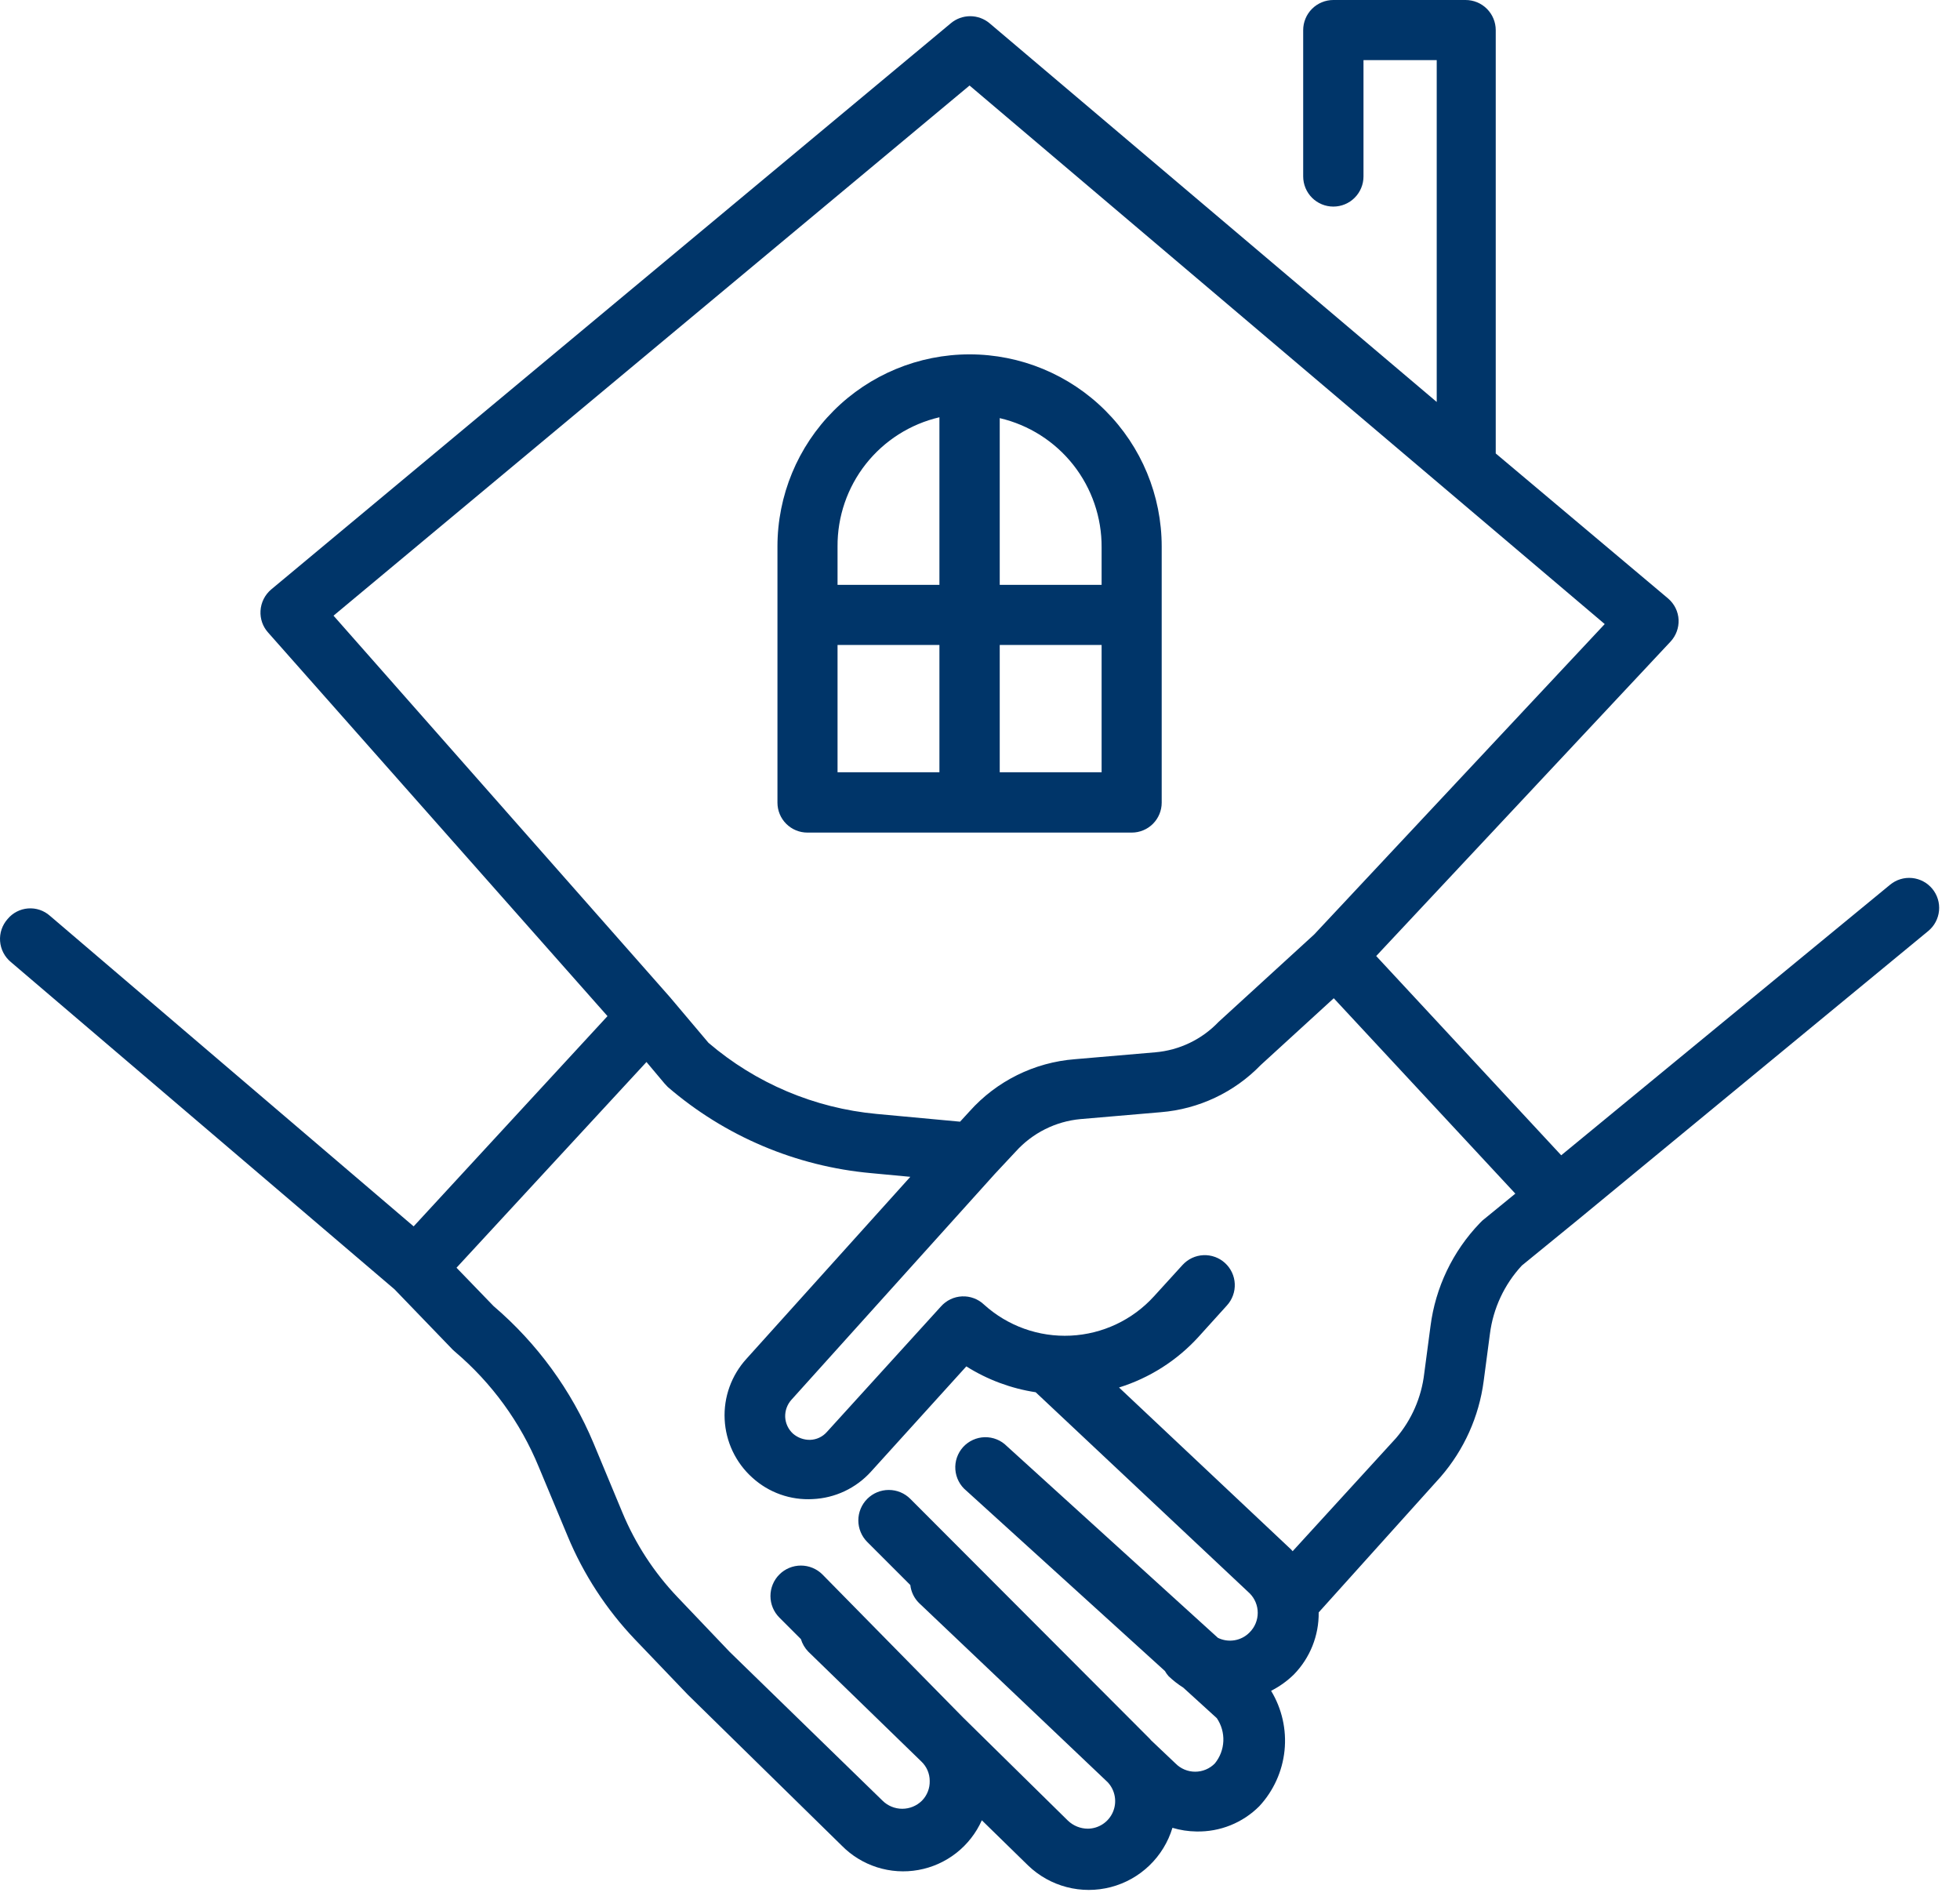
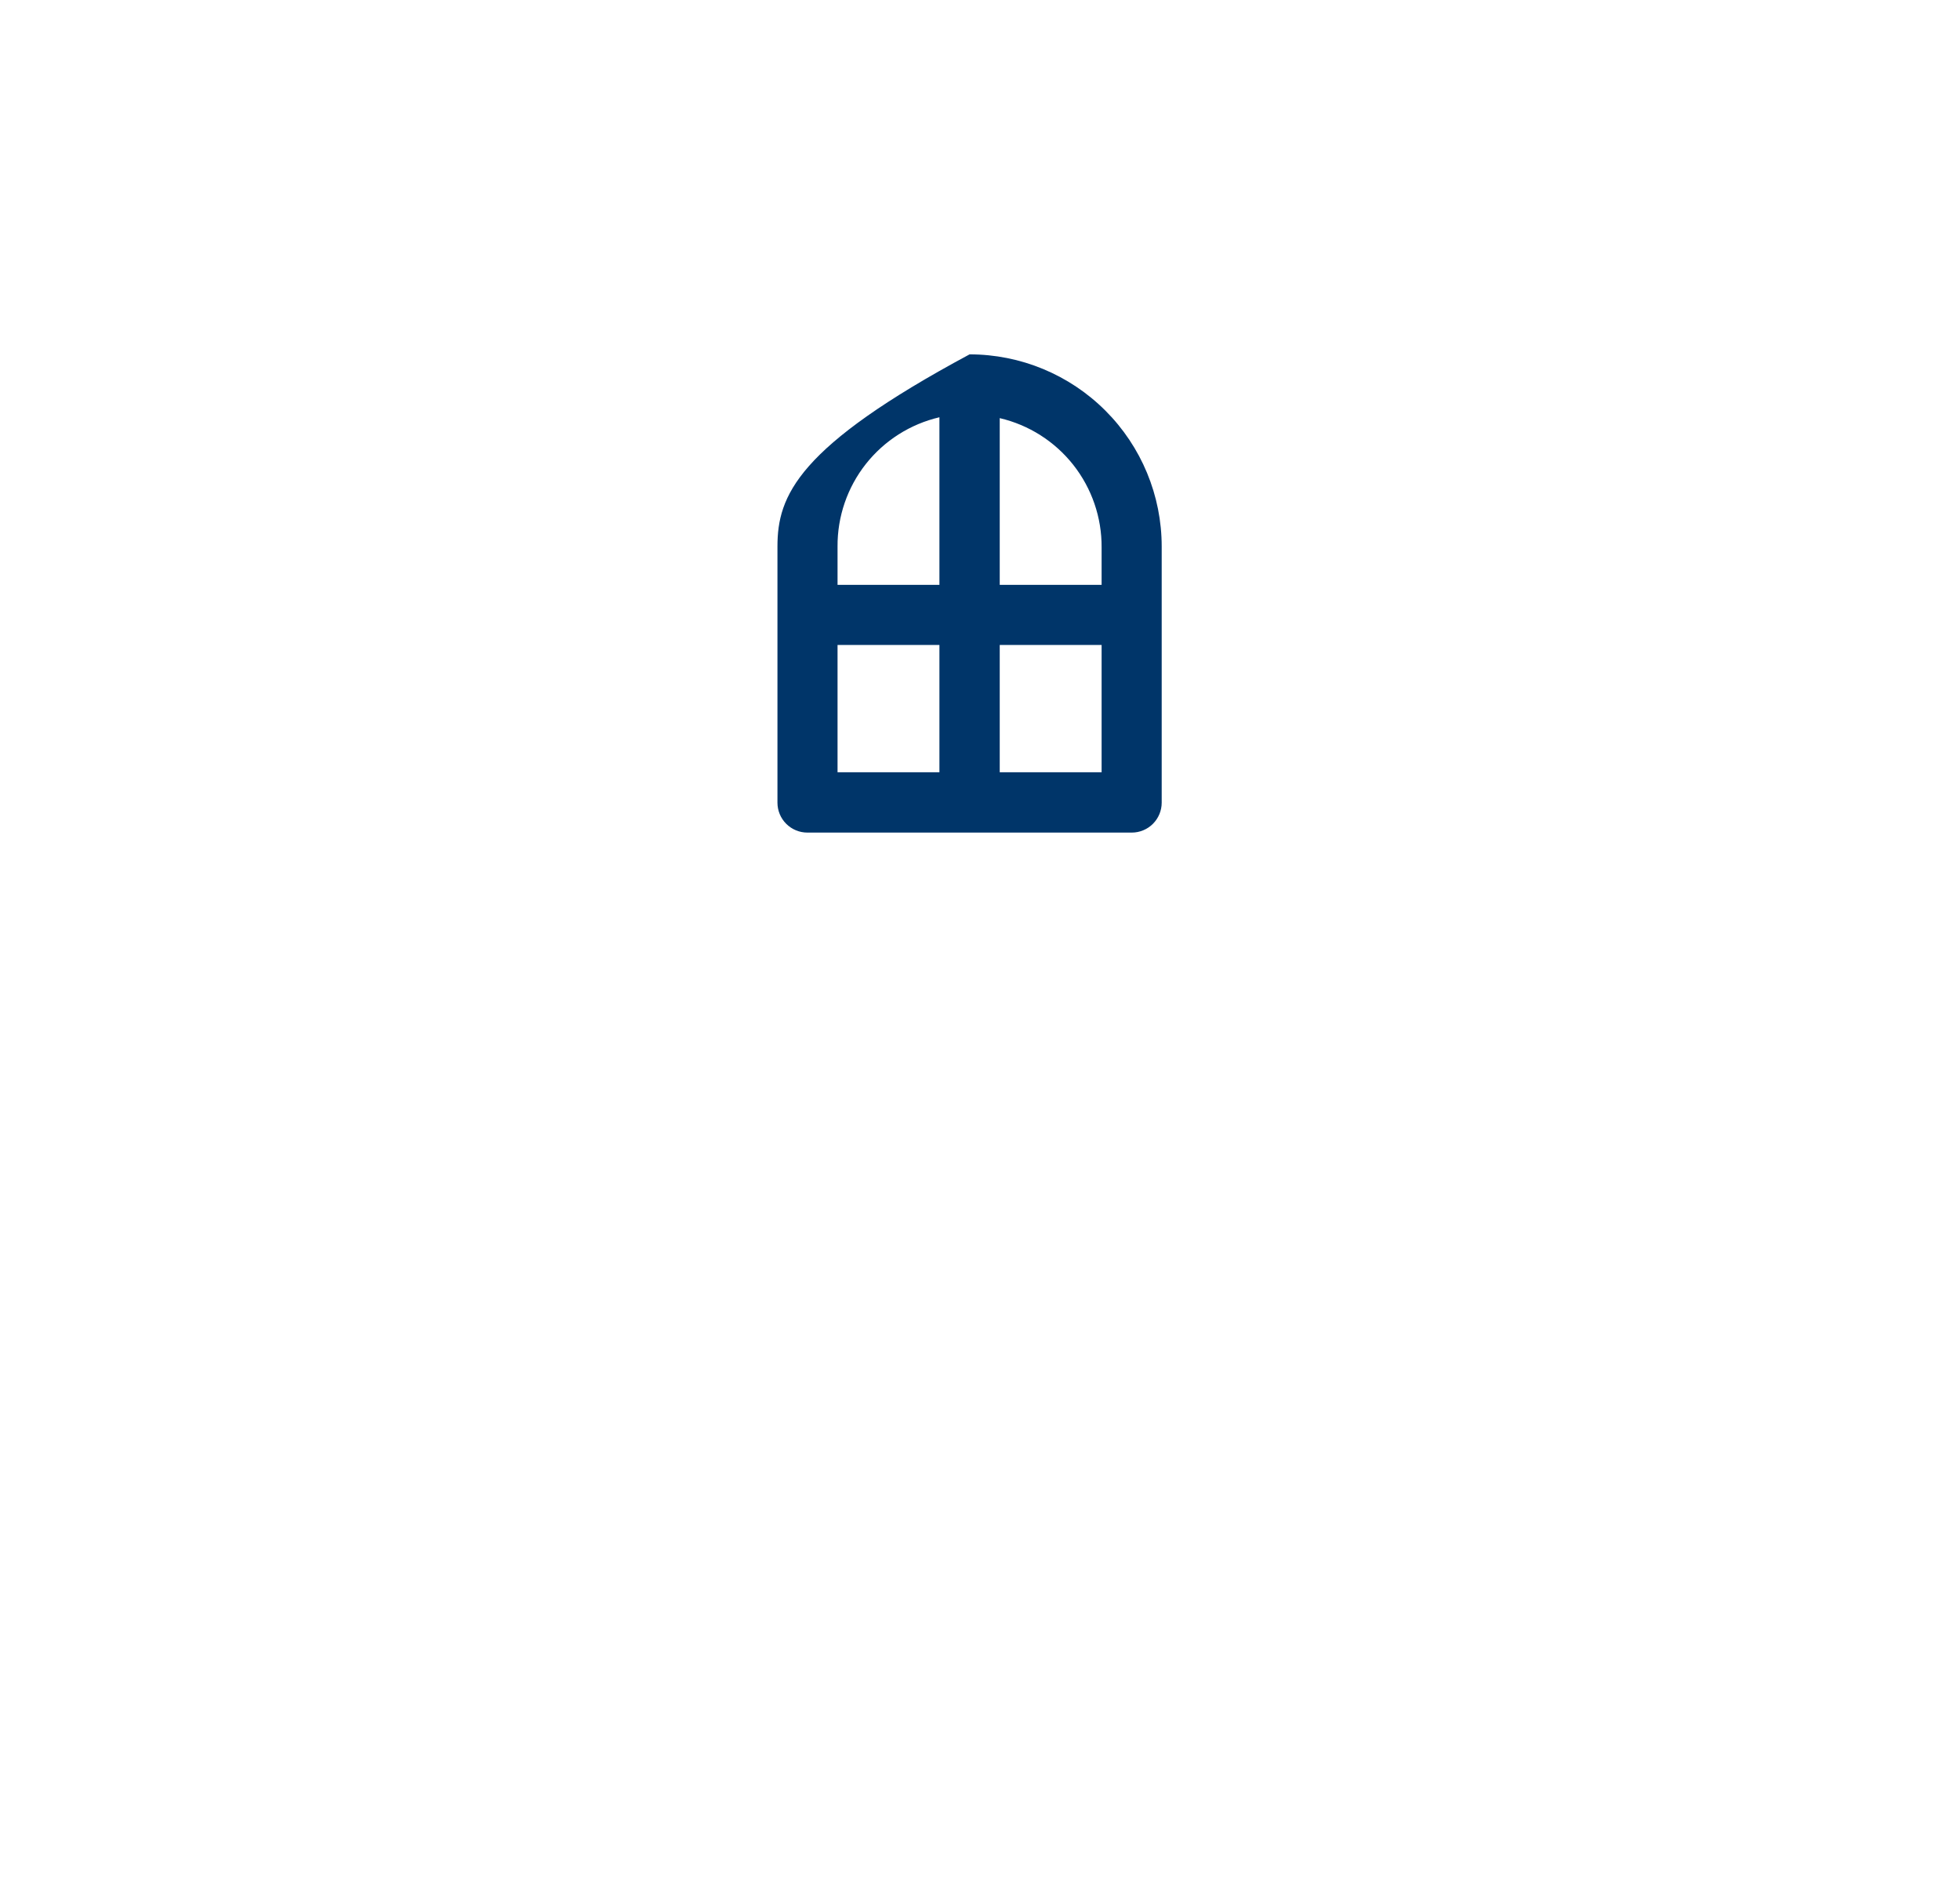
<svg xmlns="http://www.w3.org/2000/svg" width="91" height="88" viewBox="0 0 91 88" fill="none">
  <g id="Alquiler">
-     <path id="Vector" d="M0.355 42.66C0.23 42.8 0.135 42.963 0.074 43.14C0.014 43.317 -0.01 43.505 0.004 43.692C0.018 43.879 0.07 44.061 0.156 44.227C0.242 44.394 0.361 44.541 0.505 44.66L18.315 59.85L21.015 62.65L21.125 62.75C22.831 64.197 24.165 66.031 25.015 68.1L26.355 71.31C27.092 73.085 28.15 74.708 29.475 76.1L31.935 78.67L39.075 85.67C39.532 86.136 40.095 86.483 40.716 86.681C41.337 86.879 41.998 86.923 42.64 86.807C43.282 86.692 43.886 86.421 44.399 86.019C44.912 85.617 45.319 85.096 45.585 84.5L47.735 86.6C48.236 87.082 48.852 87.427 49.525 87.602C50.197 87.778 50.903 87.777 51.575 87.602C52.248 87.426 52.864 87.081 53.364 86.599C53.865 86.117 54.234 85.515 54.435 84.85C54.796 84.958 55.169 85.015 55.545 85.02C56.086 85.032 56.623 84.935 57.125 84.734C57.627 84.533 58.083 84.232 58.465 83.85C59.127 83.138 59.539 82.229 59.639 81.262C59.738 80.295 59.519 79.322 59.015 78.49C59.405 78.292 59.763 78.036 60.075 77.73C60.825 76.96 61.238 75.924 61.225 74.85L66.885 68.56C67.974 67.305 68.669 65.757 68.885 64.11L69.175 61.92C69.326 60.735 69.843 59.627 70.655 58.75L73.265 56.62L89.525 43.22C89.81 42.985 89.99 42.647 90.026 42.279C90.062 41.912 89.95 41.545 89.715 41.26C89.48 40.975 89.142 40.795 88.775 40.759C88.407 40.723 88.04 40.835 87.755 41.07L72.485 53.63L63.895 44.38L77.565 29.78C77.815 29.508 77.948 29.149 77.935 28.78C77.927 28.588 77.879 28.401 77.795 28.229C77.71 28.057 77.591 27.904 77.445 27.78L69.445 21.05V1.4C69.445 1.029 69.298 0.673 69.035 0.41C68.773 0.147 68.416 0 68.045 0H61.905C61.721 0 61.539 0.036 61.369 0.107C61.2 0.177 61.045 0.28 60.915 0.41C60.785 0.54 60.682 0.694 60.612 0.864C60.541 1.034 60.505 1.216 60.505 1.4V8.19C60.505 8.561 60.653 8.917 60.915 9.18C61.178 9.443 61.534 9.59 61.905 9.59C62.276 9.59 62.633 9.443 62.895 9.18C63.158 8.917 63.305 8.561 63.305 8.19V2.79H66.705V18.66L45.945 1.08C45.693 0.868 45.374 0.752 45.045 0.752C44.716 0.752 44.397 0.868 44.145 1.08L12.595 27.36C12.448 27.483 12.327 27.636 12.241 27.808C12.155 27.98 12.105 28.168 12.095 28.36C12.085 28.541 12.11 28.723 12.17 28.895C12.23 29.067 12.324 29.225 12.445 29.36L28.205 47.17L19.205 56.93L2.315 42.51C2.178 42.389 2.017 42.296 1.844 42.238C1.67 42.179 1.486 42.157 1.303 42.171C1.121 42.185 0.943 42.235 0.78 42.319C0.617 42.403 0.472 42.519 0.355 42.66ZM70.355 55.41L68.825 56.66L68.705 56.78C67.447 58.089 66.644 59.769 66.415 61.57L66.125 63.76C65.996 64.868 65.54 65.912 64.815 66.76L60.015 72.01C60.015 72.01 60.015 72.01 59.955 71.94L51.955 64.41C53.372 63.968 54.646 63.157 55.645 62.06L56.965 60.6C57.089 60.465 57.184 60.306 57.246 60.134C57.309 59.962 57.337 59.779 57.328 59.596C57.32 59.413 57.276 59.234 57.198 59.068C57.12 58.902 57.01 58.753 56.875 58.63C56.74 58.507 56.582 58.411 56.409 58.349C56.237 58.286 56.054 58.259 55.871 58.267C55.689 58.275 55.509 58.32 55.343 58.397C55.178 58.475 55.029 58.585 54.905 58.72L53.575 60.18C52.579 61.276 51.188 61.931 49.709 62.002C48.23 62.074 46.782 61.555 45.685 60.56C45.55 60.431 45.389 60.331 45.214 60.266C45.039 60.201 44.853 60.171 44.666 60.18C44.479 60.188 44.296 60.234 44.128 60.315C43.959 60.396 43.809 60.51 43.685 60.65L38.385 66.48C38.288 66.589 38.169 66.677 38.037 66.739C37.905 66.801 37.761 66.835 37.615 66.84C37.322 66.846 37.036 66.743 36.815 66.55C36.599 66.351 36.469 66.074 36.455 65.78C36.444 65.486 36.548 65.199 36.745 64.98L46.085 54.61C46.114 54.582 46.141 54.552 46.165 54.52L47.165 53.45C47.942 52.592 49.013 52.056 50.165 51.95L53.895 51.63C55.656 51.487 57.306 50.709 58.535 49.44L61.925 46.34L70.355 55.41ZM15.485 28.58L45.015 3.97L74.505 28.97L61.015 43.38L56.575 47.44C55.8 48.253 54.754 48.755 53.635 48.85L49.905 49.17C48.024 49.316 46.272 50.183 45.015 51.59L44.575 52.07L40.695 51.71C37.817 51.442 35.092 50.289 32.895 48.41L31.105 46.29L15.485 28.58ZM30.015 49.3L30.855 50.3L31.005 50.46C33.66 52.748 36.965 54.147 40.455 54.46L42.265 54.63L34.655 63.08C34.31 63.459 34.043 63.902 33.869 64.385C33.696 64.867 33.619 65.379 33.645 65.891C33.67 66.403 33.796 66.905 34.015 67.368C34.235 67.832 34.544 68.247 34.925 68.59C35.303 68.936 35.746 69.202 36.229 69.374C36.712 69.546 37.224 69.619 37.735 69.59C38.247 69.567 38.749 69.443 39.212 69.225C39.675 69.007 40.091 68.699 40.435 68.32L44.865 63.43C45.844 64.047 46.941 64.456 48.085 64.63L58.015 73.96C58.136 74.079 58.231 74.221 58.296 74.377C58.361 74.533 58.395 74.701 58.395 74.87C58.395 75.039 58.361 75.207 58.296 75.363C58.231 75.519 58.136 75.661 58.015 75.78C57.828 75.971 57.585 76.099 57.321 76.143C57.057 76.188 56.785 76.149 56.545 76.03L46.745 67.13C46.611 66.995 46.452 66.889 46.275 66.818C46.099 66.747 45.91 66.713 45.721 66.717C45.531 66.721 45.344 66.764 45.171 66.843C44.998 66.922 44.843 67.035 44.715 67.175C44.588 67.316 44.49 67.481 44.428 67.661C44.366 67.84 44.342 68.03 44.356 68.22C44.37 68.409 44.422 68.594 44.51 68.762C44.597 68.931 44.718 69.08 44.865 69.2L54.085 77.57C54.133 77.656 54.19 77.737 54.255 77.81C54.464 78.009 54.691 78.187 54.935 78.34L56.495 79.76C56.708 80.073 56.814 80.447 56.798 80.825C56.782 81.203 56.644 81.566 56.405 81.86C56.286 81.982 56.144 82.079 55.986 82.145C55.829 82.211 55.661 82.245 55.49 82.245C55.32 82.245 55.151 82.211 54.994 82.145C54.837 82.079 54.694 81.982 54.575 81.86L53.435 80.78C53.415 80.751 53.391 80.724 53.365 80.7L42.265 69.58C42.134 69.449 41.978 69.344 41.806 69.273C41.635 69.202 41.451 69.166 41.265 69.166C41.079 69.166 40.895 69.202 40.724 69.273C40.552 69.344 40.397 69.449 40.265 69.58C40.134 69.711 40.03 69.867 39.959 70.039C39.888 70.21 39.851 70.394 39.851 70.58C39.851 70.766 39.888 70.95 39.959 71.121C40.03 71.293 40.134 71.449 40.265 71.58L42.265 73.58C42.3 73.894 42.441 74.187 42.665 74.41L51.425 82.73C51.597 82.911 51.711 83.138 51.755 83.384C51.8 83.629 51.771 83.882 51.673 84.112C51.576 84.341 51.413 84.537 51.206 84.675C50.998 84.814 50.755 84.888 50.505 84.89C50.163 84.889 49.833 84.756 49.585 84.52L44.715 79.73L38.185 73.09C37.92 72.825 37.56 72.676 37.185 72.676C36.81 72.676 36.45 72.825 36.185 73.09C35.92 73.355 35.771 73.715 35.771 74.09C35.771 74.465 35.92 74.825 36.185 75.09L37.185 76.09C37.251 76.308 37.367 76.506 37.525 76.67L42.775 81.77C42.898 81.886 42.996 82.025 43.063 82.18C43.13 82.335 43.165 82.501 43.165 82.67C43.17 82.84 43.141 83.009 43.079 83.167C43.017 83.325 42.924 83.469 42.805 83.59C42.562 83.831 42.233 83.966 41.89 83.966C41.547 83.966 41.219 83.831 40.975 83.59L33.875 76.68L31.455 74.14C30.367 72.999 29.5 71.666 28.895 70.21L27.555 66.99C26.527 64.536 24.938 62.358 22.915 60.63L21.195 58.85L30.015 49.3Z" fill="#003569" />
-     <path id="Vector_2" d="M37.486 38.65H52.546C52.914 38.65 53.268 38.504 53.529 38.243C53.789 37.982 53.936 37.629 53.936 37.26V25.37C53.936 23.004 52.996 20.735 51.323 19.063C49.65 17.39 47.381 16.45 45.016 16.45C42.65 16.45 40.381 17.39 38.708 19.063C37.035 20.735 36.096 23.004 36.096 25.37V37.26C36.096 37.629 36.242 37.982 36.503 38.243C36.764 38.504 37.117 38.65 37.486 38.65ZM46.416 19.41C47.768 19.725 48.972 20.491 49.832 21.581C50.691 22.672 51.155 24.022 51.146 25.41V27.15H46.416V19.41ZM46.416 29.94H51.146V35.85H46.416V29.94ZM38.886 25.37C38.877 23.982 39.34 22.631 40.199 21.541C41.059 20.451 42.264 19.685 43.616 19.37V27.15H38.886V25.37ZM38.886 29.94H43.616V35.85H38.886V29.94Z" fill="#003569" />
+     <path id="Vector_2" d="M37.486 38.65H52.546C52.914 38.65 53.268 38.504 53.529 38.243C53.789 37.982 53.936 37.629 53.936 37.26V25.37C53.936 23.004 52.996 20.735 51.323 19.063C49.65 17.39 47.381 16.45 45.016 16.45C37.035 20.735 36.096 23.004 36.096 25.37V37.26C36.096 37.629 36.242 37.982 36.503 38.243C36.764 38.504 37.117 38.65 37.486 38.65ZM46.416 19.41C47.768 19.725 48.972 20.491 49.832 21.581C50.691 22.672 51.155 24.022 51.146 25.41V27.15H46.416V19.41ZM46.416 29.94H51.146V35.85H46.416V29.94ZM38.886 25.37C38.877 23.982 39.34 22.631 40.199 21.541C41.059 20.451 42.264 19.685 43.616 19.37V27.15H38.886V25.37ZM38.886 29.94H43.616V35.85H38.886V29.94Z" fill="#003569" />
  </g>
</svg>